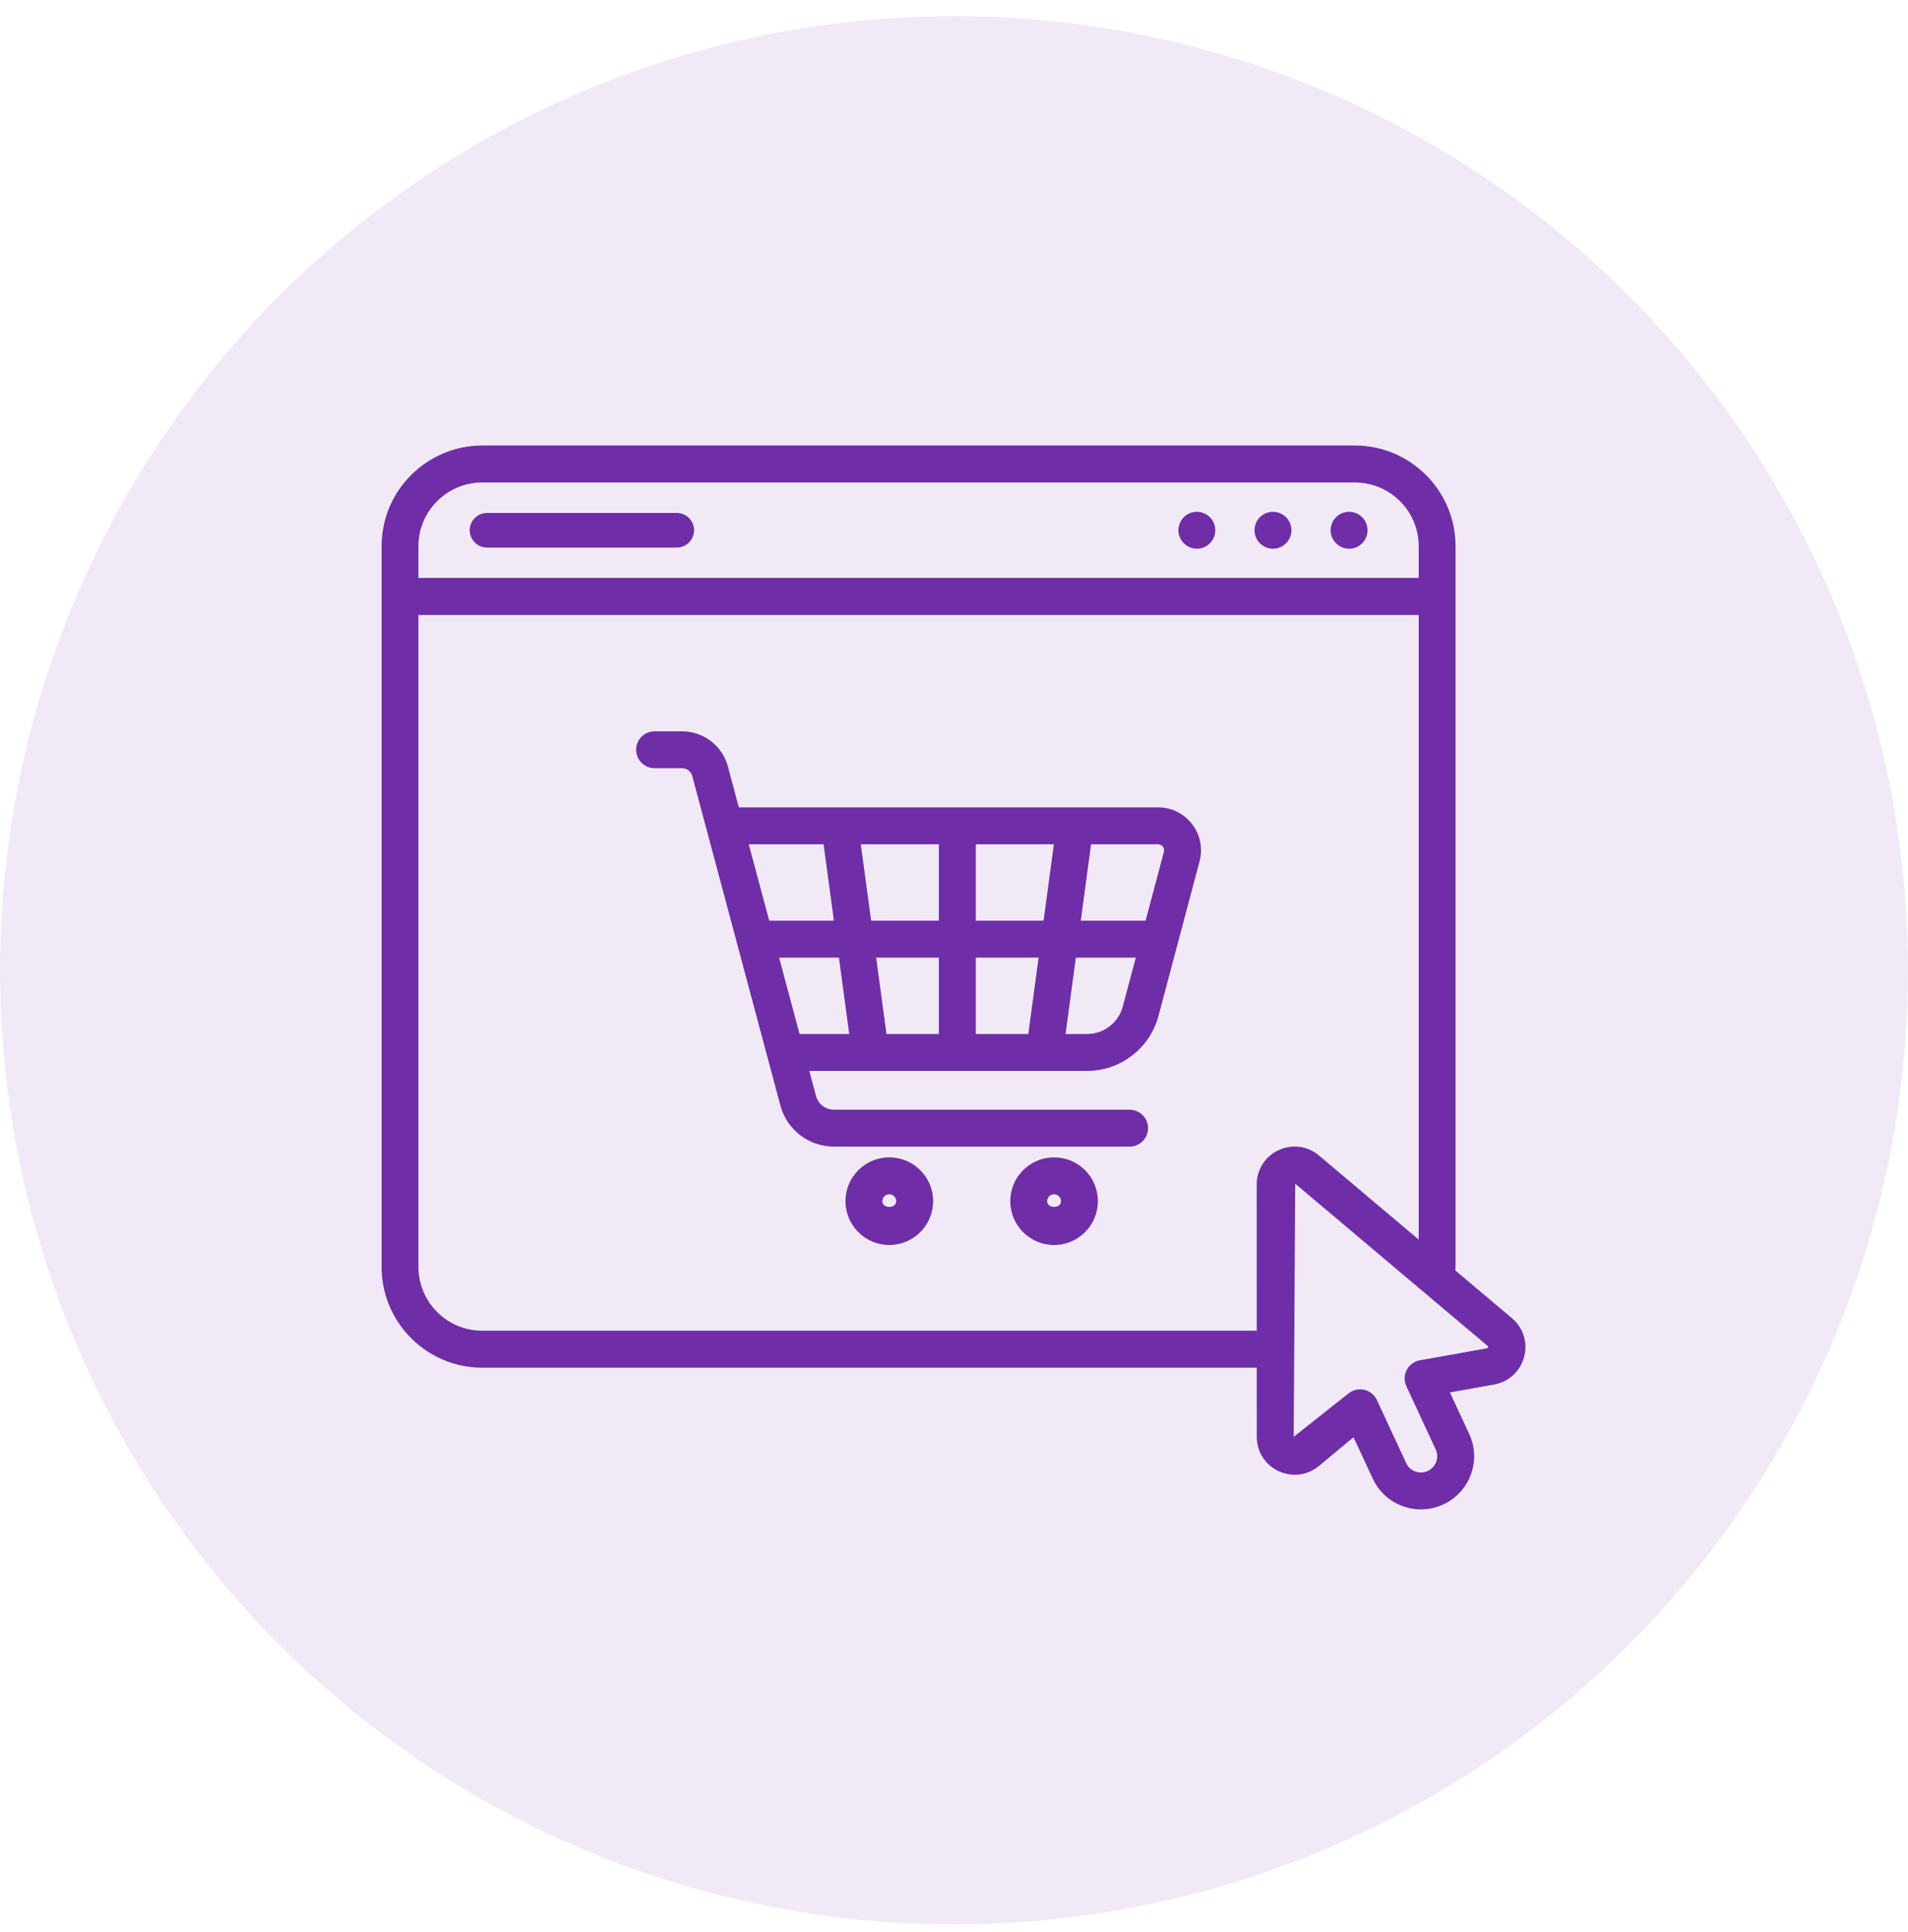
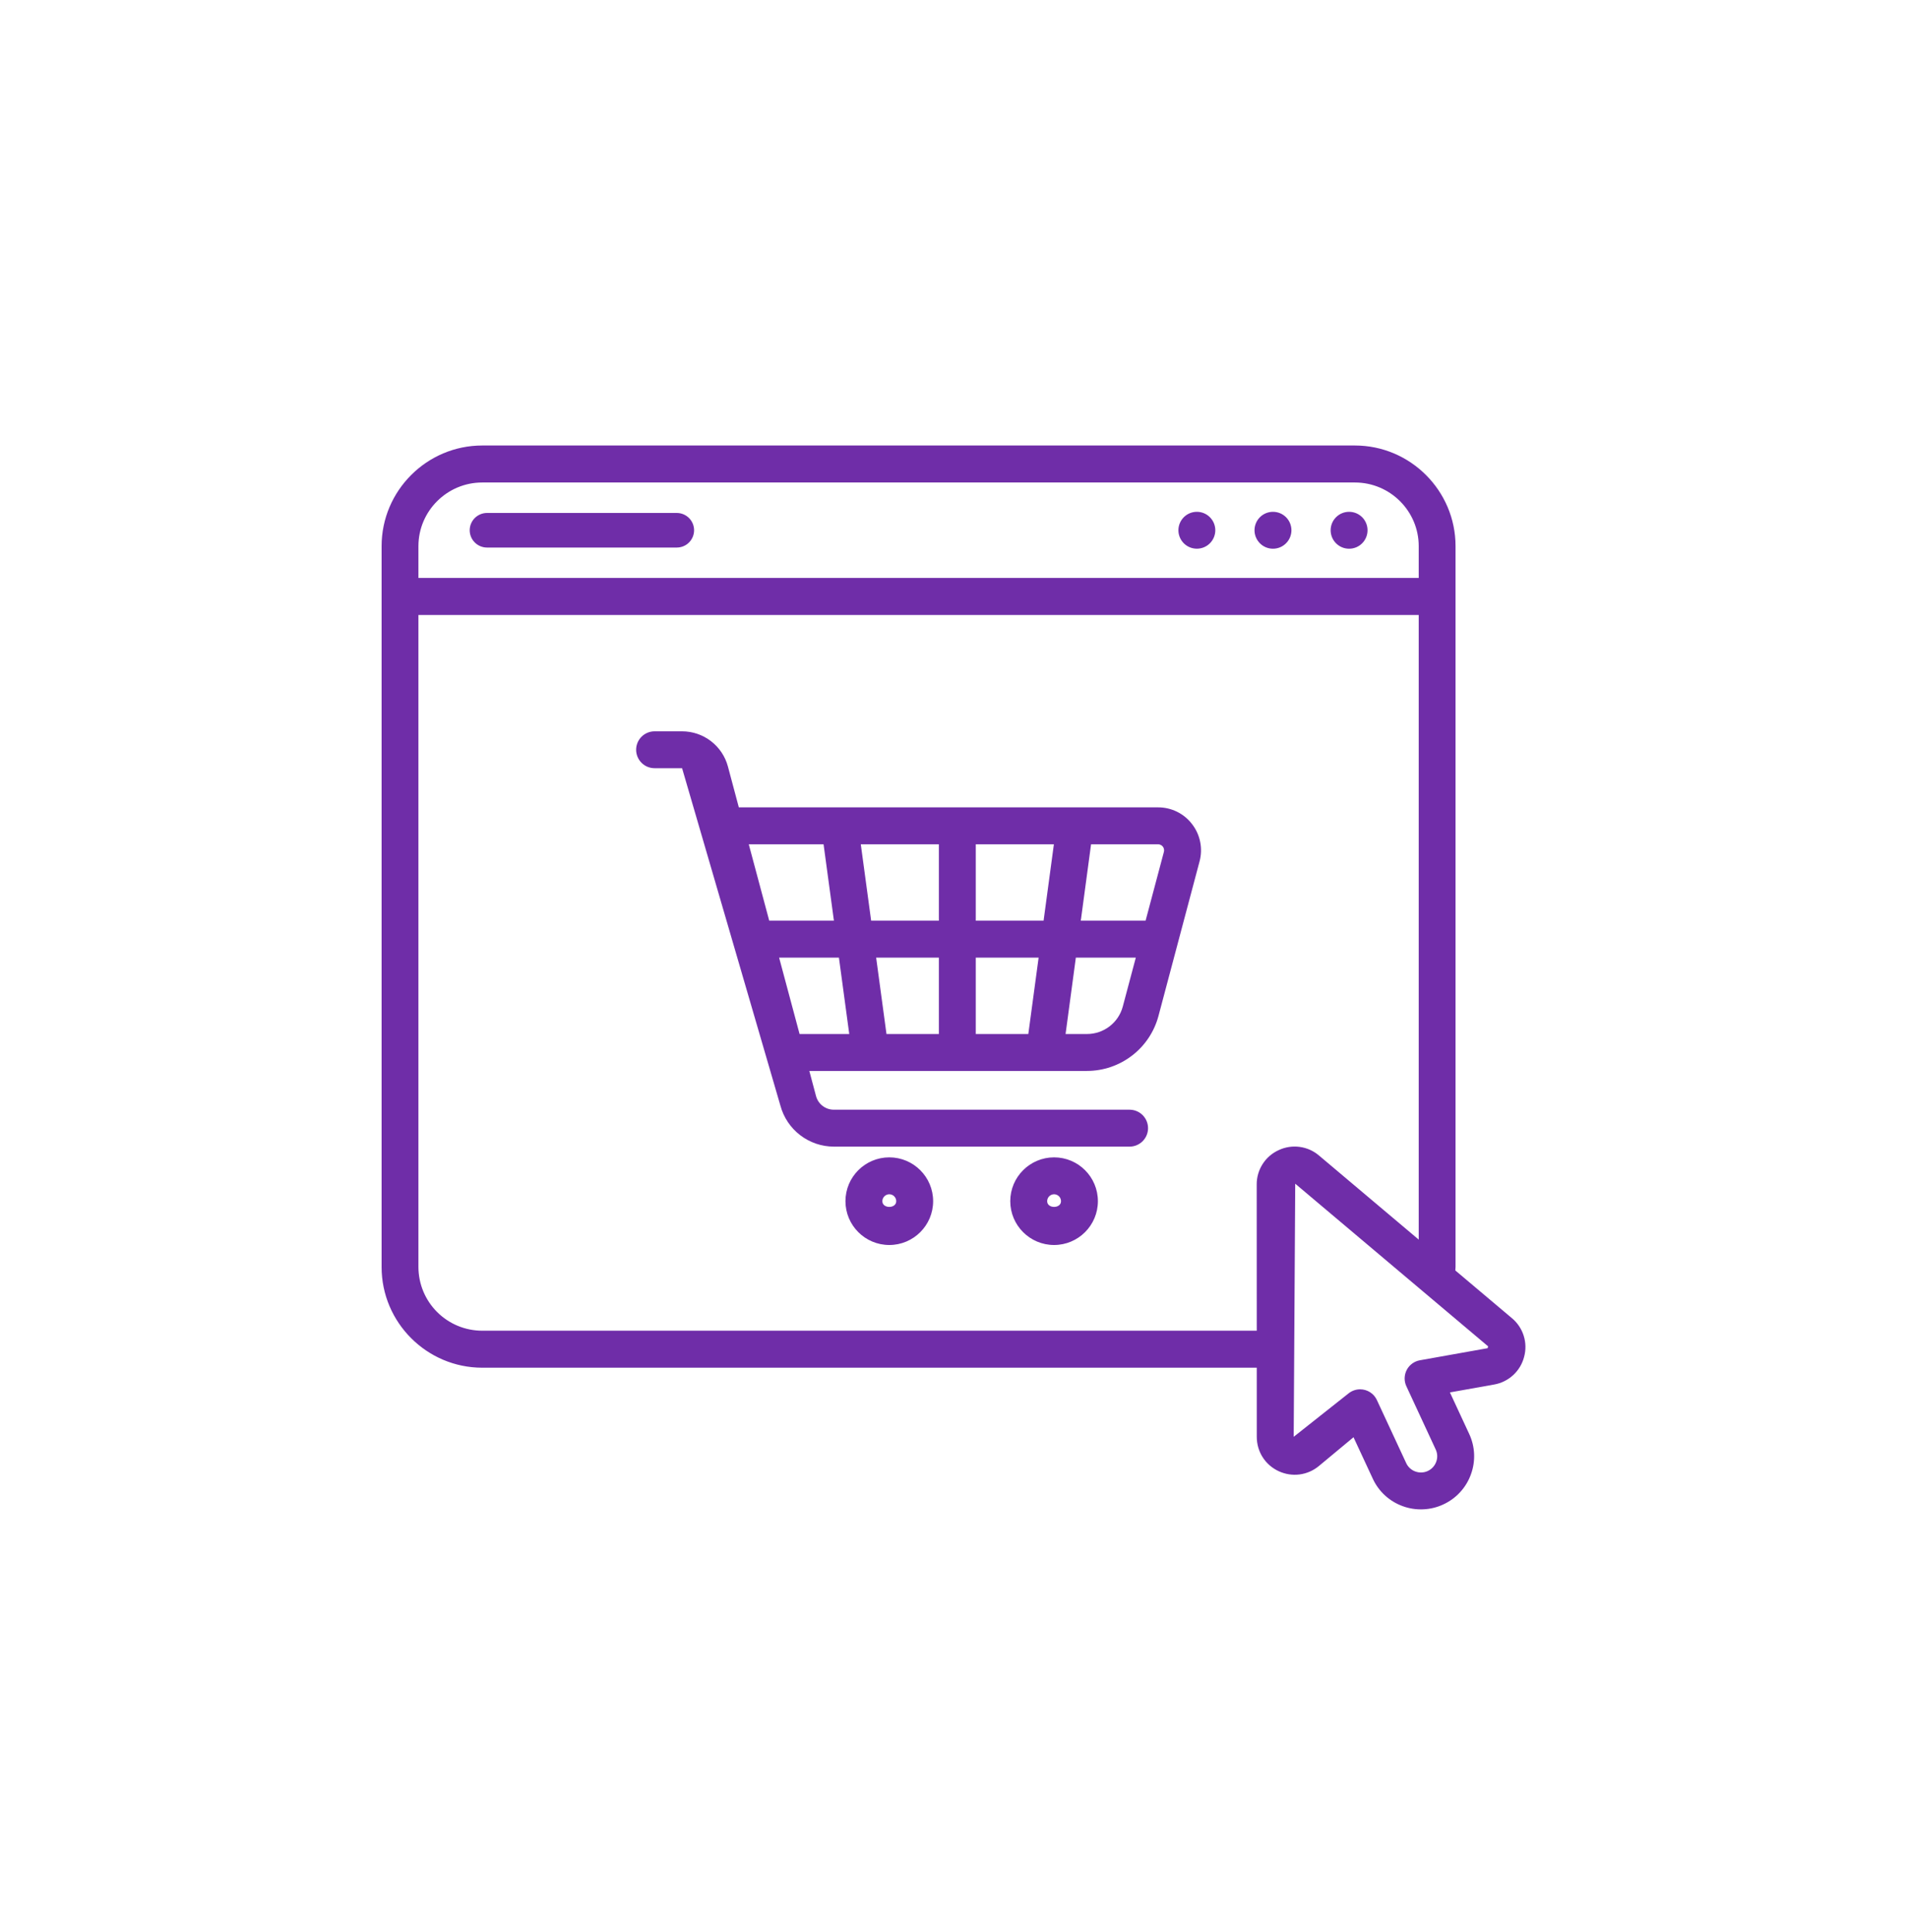
<svg xmlns="http://www.w3.org/2000/svg" width="80" height="81" viewBox="0 0 80 81" fill="none">
-   <circle cx="40" cy="40.676" r="40" fill="#6F2DA8" fill-opacity="0.1" />
-   <path d="M37.287 52.192C36.273 52.192 35.449 51.369 35.449 50.355C35.449 49.341 36.273 48.518 37.287 48.518C38.301 48.518 39.125 49.341 39.125 50.355C39.125 51.369 38.301 52.192 37.287 52.192ZM37.287 50.065C37.21 50.065 37.136 50.096 37.082 50.15C37.027 50.205 36.996 50.278 36.996 50.355C36.996 50.675 37.578 50.675 37.578 50.355C37.578 50.278 37.547 50.205 37.492 50.15C37.438 50.096 37.364 50.065 37.287 50.065ZM44.196 52.192C43.183 52.192 42.359 51.369 42.359 50.355C42.359 49.341 43.183 48.518 44.197 48.518C45.211 48.518 46.033 49.341 46.033 50.355C46.033 51.369 45.209 52.192 44.196 52.192ZM44.196 50.065C44.119 50.065 44.045 50.096 43.991 50.15C43.937 50.205 43.906 50.278 43.906 50.355C43.906 50.675 44.487 50.675 44.487 50.355C44.487 50.278 44.456 50.205 44.402 50.15C44.347 50.096 44.273 50.065 44.196 50.065ZM49.983 34.55C49.816 34.33 49.6 34.152 49.352 34.03C49.104 33.908 48.831 33.845 48.555 33.846H30.978L30.521 32.134C30.408 31.711 30.158 31.337 29.81 31.07C29.463 30.803 29.037 30.658 28.599 30.658H27.446C27.241 30.658 27.044 30.739 26.899 30.884C26.754 31.029 26.672 31.226 26.672 31.431C26.672 31.636 26.754 31.833 26.899 31.978C27.044 32.123 27.241 32.204 27.446 32.204H28.599C28.799 32.204 28.974 32.339 29.026 32.533L32.721 46.348C32.853 46.841 33.145 47.277 33.549 47.587C33.954 47.898 34.45 48.067 34.96 48.068H47.362C47.567 48.068 47.764 47.986 47.909 47.841C48.054 47.696 48.136 47.499 48.136 47.294C48.136 47.089 48.054 46.892 47.909 46.747C47.764 46.602 47.567 46.52 47.362 46.52H34.96C34.612 46.52 34.305 46.285 34.215 45.949L33.934 44.895H45.577C46.26 44.894 46.923 44.668 47.464 44.252C48.006 43.837 48.395 43.254 48.572 42.595L50.296 36.111C50.367 35.844 50.377 35.565 50.322 35.294C50.268 35.023 50.152 34.768 49.983 34.55ZM48.757 35.492C48.785 35.53 48.828 35.607 48.8 35.714L48.033 38.597H45.316L45.747 35.394H48.555C48.664 35.394 48.727 35.455 48.757 35.492ZM43.756 38.597H40.913V35.394H44.188L43.756 38.597ZM39.366 35.394V38.597H36.526L36.092 35.394H39.366ZM34.531 35.394L34.965 38.597H32.253L31.395 35.394H34.531ZM35.175 40.145L35.608 43.347H33.525L32.667 40.145H35.175ZM36.736 40.145H39.366V43.347H37.169L36.736 40.145ZM40.913 43.347V40.145H43.548L43.116 43.347H40.913ZM45.577 43.347H44.678L45.109 40.145H47.623L47.077 42.196C46.989 42.526 46.794 42.818 46.523 43.026C46.252 43.234 45.92 43.347 45.578 43.347H45.577ZM29.102 22.229C29.102 22.037 29.025 21.852 28.89 21.717C28.754 21.581 28.569 21.504 28.377 21.504H20.419C20.227 21.504 20.043 21.581 19.907 21.717C19.771 21.852 19.694 22.037 19.694 22.229C19.694 22.421 19.771 22.605 19.907 22.741C20.043 22.877 20.227 22.954 20.419 22.954H28.377C28.569 22.954 28.754 22.877 28.89 22.741C29.025 22.605 29.102 22.421 29.102 22.229ZM50.956 22.229C50.956 22.434 50.874 22.631 50.729 22.776C50.584 22.921 50.388 23.002 50.183 23.002C49.977 23.002 49.781 22.921 49.636 22.776C49.491 22.631 49.409 22.434 49.409 22.229C49.409 22.024 49.491 21.827 49.636 21.682C49.781 21.537 49.977 21.456 50.183 21.456C50.388 21.456 50.584 21.537 50.729 21.682C50.874 21.827 50.956 22.024 50.956 22.229ZM53.374 21.456C53.169 21.456 52.972 21.537 52.827 21.682C52.682 21.827 52.6 22.024 52.6 22.229C52.6 22.434 52.682 22.631 52.827 22.776C52.972 22.922 53.169 23.003 53.374 23.003C53.579 23.003 53.776 22.922 53.921 22.776C54.066 22.631 54.148 22.434 54.148 22.229C54.148 22.024 54.066 21.827 53.921 21.682C53.776 21.537 53.579 21.456 53.374 21.456ZM56.566 21.456C56.36 21.456 56.164 21.537 56.019 21.682C55.873 21.827 55.792 22.024 55.792 22.229C55.792 22.434 55.873 22.631 56.019 22.776C56.164 22.922 56.36 23.003 56.566 23.003C56.771 23.003 56.968 22.922 57.113 22.776C57.258 22.631 57.339 22.434 57.339 22.229C57.339 22.024 57.258 21.827 57.113 21.682C56.968 21.537 56.771 21.456 56.566 21.456ZM63.392 55.259L61.02 53.259C61.021 53.212 61.029 53.165 61.029 53.117V22.895C61.029 20.572 59.133 18.676 56.81 18.676H20.219C17.896 18.676 16 20.572 16 22.895V53.117C16 55.44 17.896 57.336 20.219 57.336H52.694L52.695 60.233C52.695 60.857 53.046 61.409 53.611 61.673C54.171 61.934 54.823 61.853 55.301 61.456L56.751 60.251L57.557 61.984C57.806 62.526 58.254 62.936 58.813 63.14C59.088 63.241 59.38 63.286 59.673 63.273C59.965 63.261 60.253 63.191 60.518 63.067C60.784 62.944 61.023 62.77 61.221 62.554C61.419 62.339 61.573 62.086 61.672 61.811C61.774 61.536 61.819 61.244 61.807 60.951C61.794 60.659 61.724 60.372 61.599 60.107L60.793 58.372L62.647 58.041C62.945 57.989 63.222 57.852 63.445 57.647C63.668 57.442 63.827 57.178 63.903 56.885C63.983 56.594 63.978 56.285 63.887 55.997C63.796 55.709 63.625 55.452 63.392 55.259ZM17.544 22.895C17.544 21.426 18.743 20.227 20.219 20.227H56.81C58.286 20.227 59.485 21.426 59.485 22.895V24.229H17.544V22.895ZM52.692 49.655L52.694 55.785H20.219C19.511 55.785 18.831 55.504 18.33 55.004C17.828 54.504 17.546 53.826 17.544 53.117V25.781H59.485V51.966L55.304 48.441C55.074 48.244 54.791 48.118 54.491 48.079C54.19 48.039 53.885 48.086 53.611 48.216C53.335 48.342 53.102 48.544 52.939 48.8C52.776 49.055 52.69 49.352 52.692 49.655ZM62.374 56.518L59.532 57.025C59.416 57.046 59.305 57.093 59.21 57.164C59.114 57.234 59.036 57.325 58.982 57.43C58.927 57.535 58.898 57.652 58.895 57.77C58.892 57.889 58.917 58.006 58.967 58.113L60.196 60.761C60.234 60.842 60.256 60.929 60.26 61.018C60.264 61.107 60.25 61.196 60.219 61.28C60.157 61.45 60.031 61.588 59.867 61.665C59.786 61.703 59.698 61.724 59.608 61.728C59.519 61.732 59.429 61.718 59.345 61.687C59.26 61.657 59.182 61.61 59.116 61.549C59.05 61.489 58.996 61.415 58.959 61.333L57.73 58.689C57.668 58.555 57.569 58.443 57.444 58.363C57.32 58.284 57.176 58.242 57.029 58.242C56.85 58.242 56.675 58.304 56.534 58.42L54.243 60.233L54.307 49.622L62.395 56.441L62.374 56.518Z" fill="#6F2DA8" />
+   <path d="M37.287 52.192C36.273 52.192 35.449 51.369 35.449 50.355C35.449 49.341 36.273 48.518 37.287 48.518C38.301 48.518 39.125 49.341 39.125 50.355C39.125 51.369 38.301 52.192 37.287 52.192ZM37.287 50.065C37.21 50.065 37.136 50.096 37.082 50.15C37.027 50.205 36.996 50.278 36.996 50.355C36.996 50.675 37.578 50.675 37.578 50.355C37.578 50.278 37.547 50.205 37.492 50.15C37.438 50.096 37.364 50.065 37.287 50.065ZM44.196 52.192C43.183 52.192 42.359 51.369 42.359 50.355C42.359 49.341 43.183 48.518 44.197 48.518C45.211 48.518 46.033 49.341 46.033 50.355C46.033 51.369 45.209 52.192 44.196 52.192ZM44.196 50.065C44.119 50.065 44.045 50.096 43.991 50.15C43.937 50.205 43.906 50.278 43.906 50.355C43.906 50.675 44.487 50.675 44.487 50.355C44.487 50.278 44.456 50.205 44.402 50.15C44.347 50.096 44.273 50.065 44.196 50.065ZM49.983 34.55C49.816 34.33 49.6 34.152 49.352 34.03C49.104 33.908 48.831 33.845 48.555 33.846H30.978L30.521 32.134C30.408 31.711 30.158 31.337 29.81 31.07C29.463 30.803 29.037 30.658 28.599 30.658H27.446C27.241 30.658 27.044 30.739 26.899 30.884C26.754 31.029 26.672 31.226 26.672 31.431C26.672 31.636 26.754 31.833 26.899 31.978C27.044 32.123 27.241 32.204 27.446 32.204H28.599L32.721 46.348C32.853 46.841 33.145 47.277 33.549 47.587C33.954 47.898 34.45 48.067 34.96 48.068H47.362C47.567 48.068 47.764 47.986 47.909 47.841C48.054 47.696 48.136 47.499 48.136 47.294C48.136 47.089 48.054 46.892 47.909 46.747C47.764 46.602 47.567 46.52 47.362 46.52H34.96C34.612 46.52 34.305 46.285 34.215 45.949L33.934 44.895H45.577C46.26 44.894 46.923 44.668 47.464 44.252C48.006 43.837 48.395 43.254 48.572 42.595L50.296 36.111C50.367 35.844 50.377 35.565 50.322 35.294C50.268 35.023 50.152 34.768 49.983 34.55ZM48.757 35.492C48.785 35.53 48.828 35.607 48.8 35.714L48.033 38.597H45.316L45.747 35.394H48.555C48.664 35.394 48.727 35.455 48.757 35.492ZM43.756 38.597H40.913V35.394H44.188L43.756 38.597ZM39.366 35.394V38.597H36.526L36.092 35.394H39.366ZM34.531 35.394L34.965 38.597H32.253L31.395 35.394H34.531ZM35.175 40.145L35.608 43.347H33.525L32.667 40.145H35.175ZM36.736 40.145H39.366V43.347H37.169L36.736 40.145ZM40.913 43.347V40.145H43.548L43.116 43.347H40.913ZM45.577 43.347H44.678L45.109 40.145H47.623L47.077 42.196C46.989 42.526 46.794 42.818 46.523 43.026C46.252 43.234 45.92 43.347 45.578 43.347H45.577ZM29.102 22.229C29.102 22.037 29.025 21.852 28.89 21.717C28.754 21.581 28.569 21.504 28.377 21.504H20.419C20.227 21.504 20.043 21.581 19.907 21.717C19.771 21.852 19.694 22.037 19.694 22.229C19.694 22.421 19.771 22.605 19.907 22.741C20.043 22.877 20.227 22.954 20.419 22.954H28.377C28.569 22.954 28.754 22.877 28.89 22.741C29.025 22.605 29.102 22.421 29.102 22.229ZM50.956 22.229C50.956 22.434 50.874 22.631 50.729 22.776C50.584 22.921 50.388 23.002 50.183 23.002C49.977 23.002 49.781 22.921 49.636 22.776C49.491 22.631 49.409 22.434 49.409 22.229C49.409 22.024 49.491 21.827 49.636 21.682C49.781 21.537 49.977 21.456 50.183 21.456C50.388 21.456 50.584 21.537 50.729 21.682C50.874 21.827 50.956 22.024 50.956 22.229ZM53.374 21.456C53.169 21.456 52.972 21.537 52.827 21.682C52.682 21.827 52.6 22.024 52.6 22.229C52.6 22.434 52.682 22.631 52.827 22.776C52.972 22.922 53.169 23.003 53.374 23.003C53.579 23.003 53.776 22.922 53.921 22.776C54.066 22.631 54.148 22.434 54.148 22.229C54.148 22.024 54.066 21.827 53.921 21.682C53.776 21.537 53.579 21.456 53.374 21.456ZM56.566 21.456C56.36 21.456 56.164 21.537 56.019 21.682C55.873 21.827 55.792 22.024 55.792 22.229C55.792 22.434 55.873 22.631 56.019 22.776C56.164 22.922 56.36 23.003 56.566 23.003C56.771 23.003 56.968 22.922 57.113 22.776C57.258 22.631 57.339 22.434 57.339 22.229C57.339 22.024 57.258 21.827 57.113 21.682C56.968 21.537 56.771 21.456 56.566 21.456ZM63.392 55.259L61.02 53.259C61.021 53.212 61.029 53.165 61.029 53.117V22.895C61.029 20.572 59.133 18.676 56.81 18.676H20.219C17.896 18.676 16 20.572 16 22.895V53.117C16 55.44 17.896 57.336 20.219 57.336H52.694L52.695 60.233C52.695 60.857 53.046 61.409 53.611 61.673C54.171 61.934 54.823 61.853 55.301 61.456L56.751 60.251L57.557 61.984C57.806 62.526 58.254 62.936 58.813 63.14C59.088 63.241 59.38 63.286 59.673 63.273C59.965 63.261 60.253 63.191 60.518 63.067C60.784 62.944 61.023 62.77 61.221 62.554C61.419 62.339 61.573 62.086 61.672 61.811C61.774 61.536 61.819 61.244 61.807 60.951C61.794 60.659 61.724 60.372 61.599 60.107L60.793 58.372L62.647 58.041C62.945 57.989 63.222 57.852 63.445 57.647C63.668 57.442 63.827 57.178 63.903 56.885C63.983 56.594 63.978 56.285 63.887 55.997C63.796 55.709 63.625 55.452 63.392 55.259ZM17.544 22.895C17.544 21.426 18.743 20.227 20.219 20.227H56.81C58.286 20.227 59.485 21.426 59.485 22.895V24.229H17.544V22.895ZM52.692 49.655L52.694 55.785H20.219C19.511 55.785 18.831 55.504 18.33 55.004C17.828 54.504 17.546 53.826 17.544 53.117V25.781H59.485V51.966L55.304 48.441C55.074 48.244 54.791 48.118 54.491 48.079C54.19 48.039 53.885 48.086 53.611 48.216C53.335 48.342 53.102 48.544 52.939 48.8C52.776 49.055 52.69 49.352 52.692 49.655ZM62.374 56.518L59.532 57.025C59.416 57.046 59.305 57.093 59.21 57.164C59.114 57.234 59.036 57.325 58.982 57.43C58.927 57.535 58.898 57.652 58.895 57.77C58.892 57.889 58.917 58.006 58.967 58.113L60.196 60.761C60.234 60.842 60.256 60.929 60.26 61.018C60.264 61.107 60.25 61.196 60.219 61.28C60.157 61.45 60.031 61.588 59.867 61.665C59.786 61.703 59.698 61.724 59.608 61.728C59.519 61.732 59.429 61.718 59.345 61.687C59.26 61.657 59.182 61.61 59.116 61.549C59.05 61.489 58.996 61.415 58.959 61.333L57.73 58.689C57.668 58.555 57.569 58.443 57.444 58.363C57.32 58.284 57.176 58.242 57.029 58.242C56.85 58.242 56.675 58.304 56.534 58.42L54.243 60.233L54.307 49.622L62.395 56.441L62.374 56.518Z" fill="#6F2DA8" />
</svg>